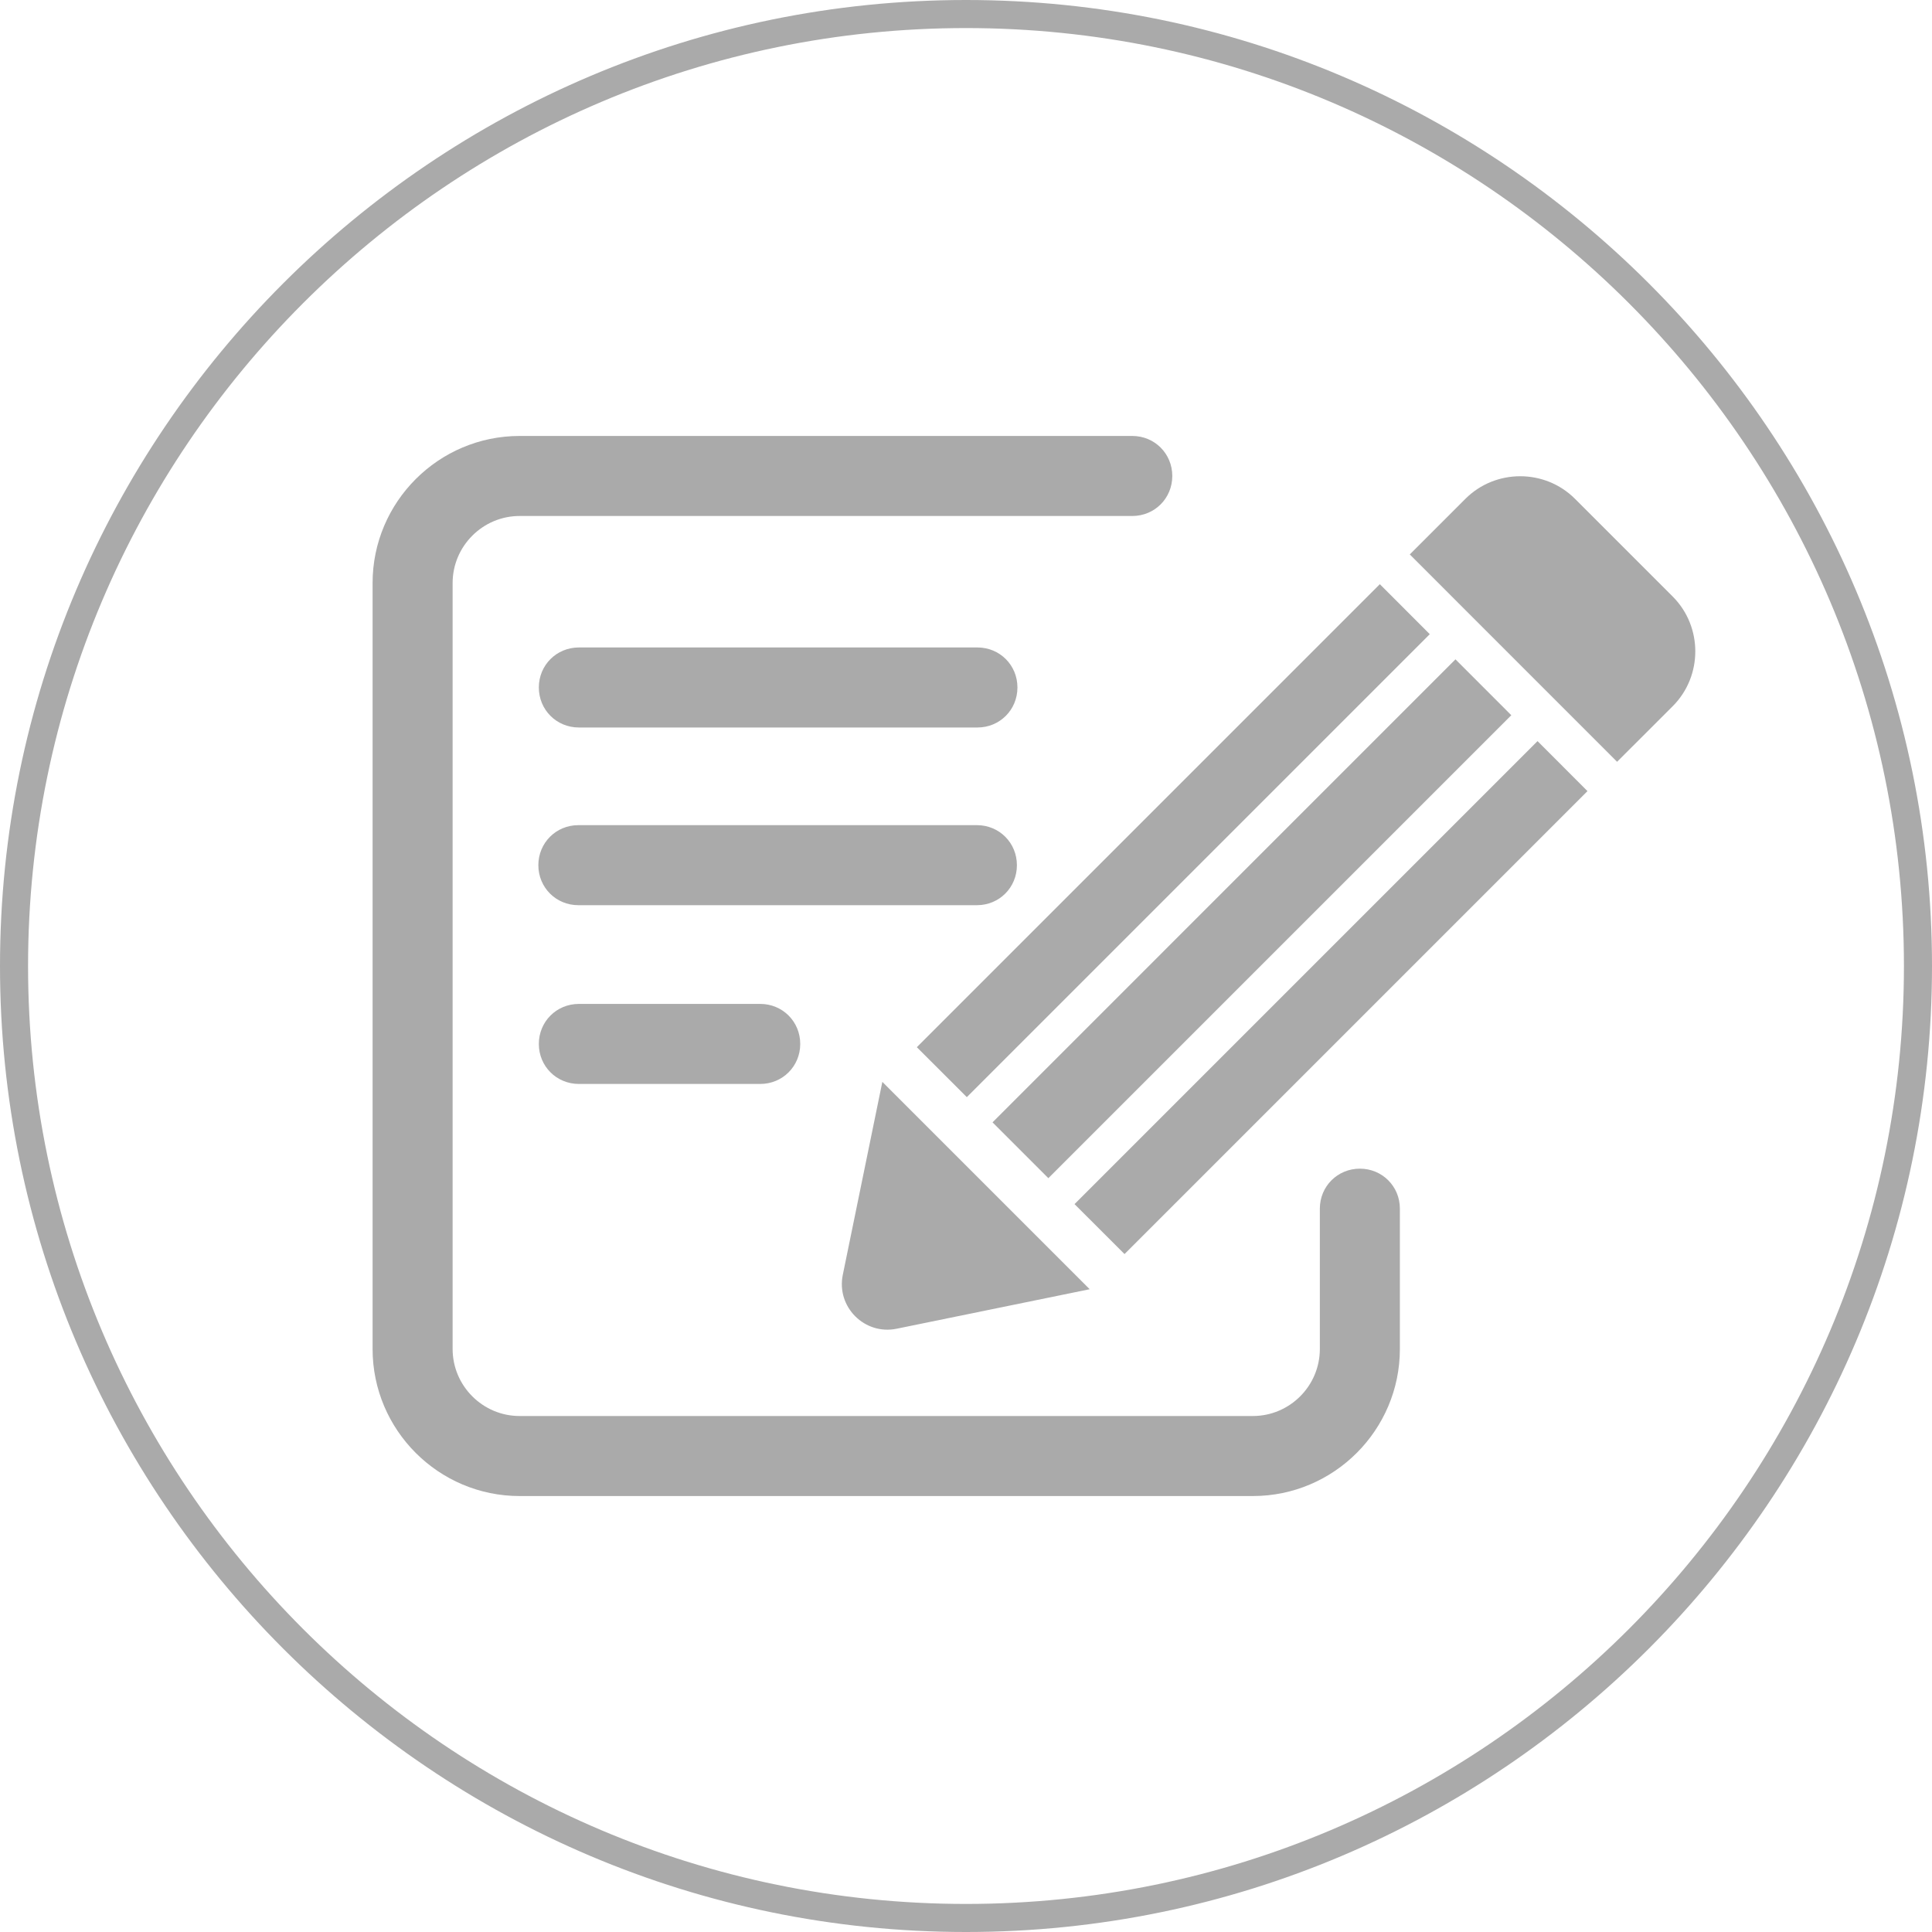
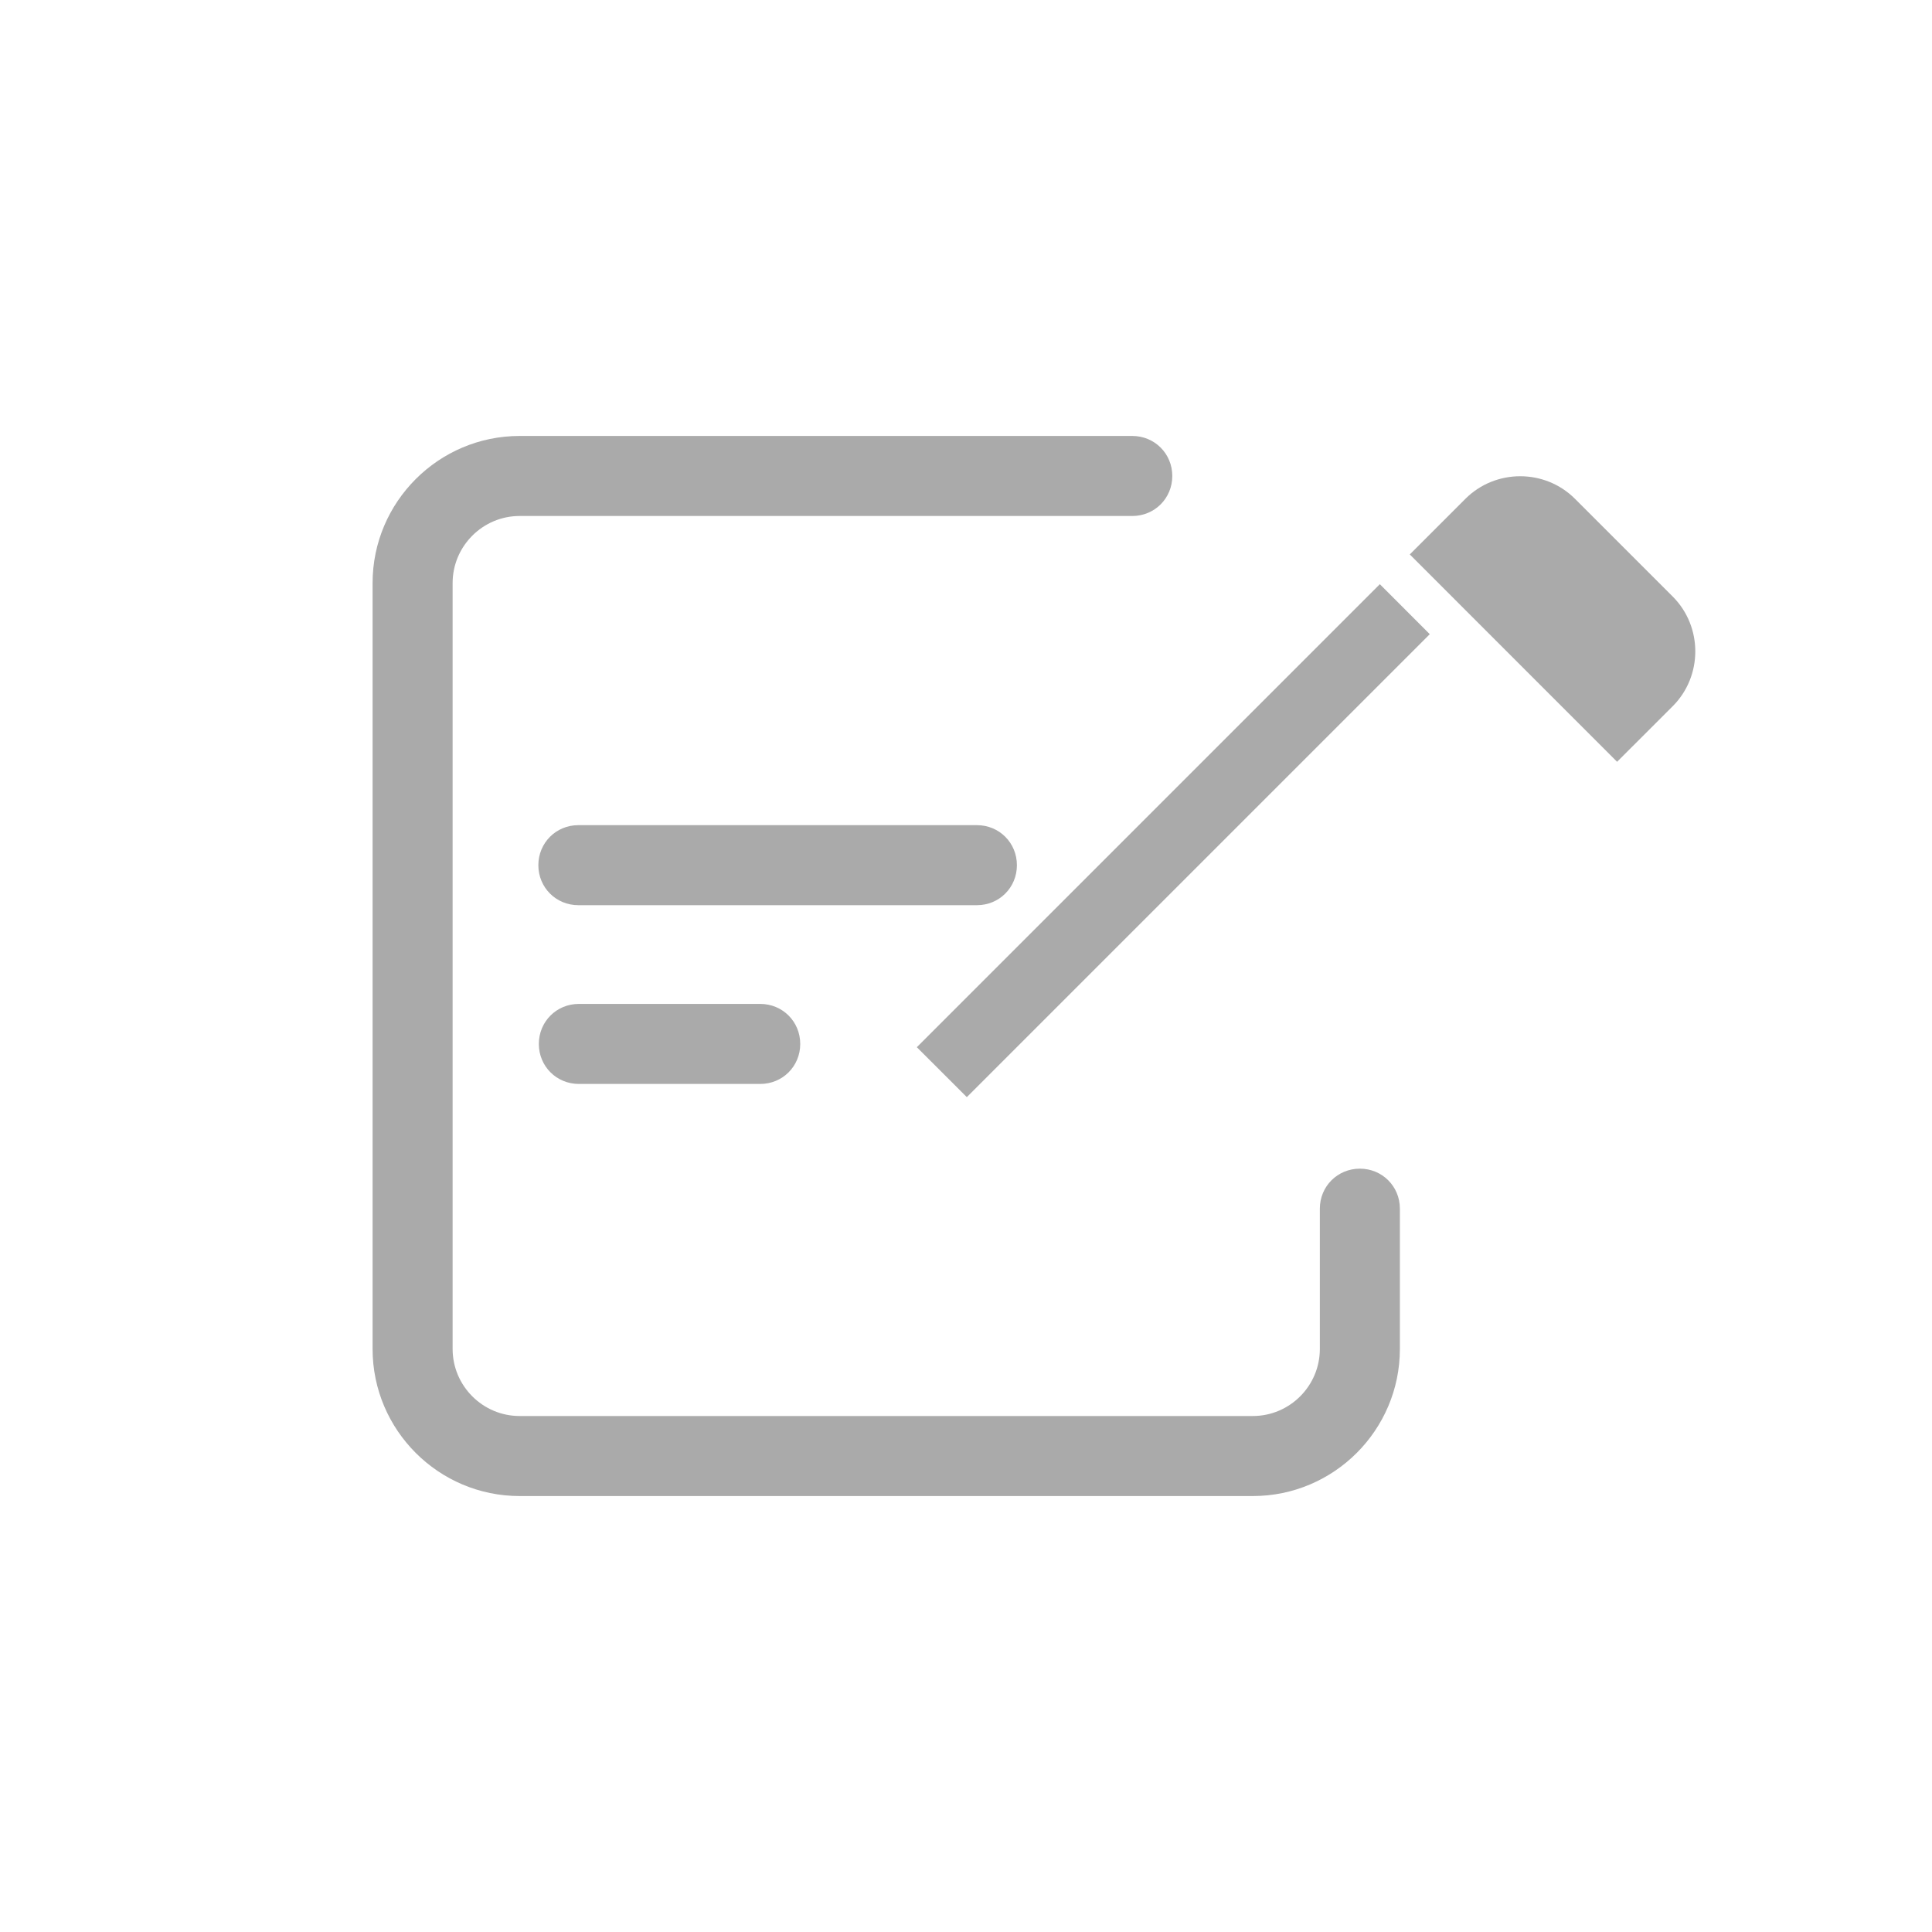
<svg xmlns="http://www.w3.org/2000/svg" width="40" height="40" viewBox="0 0 40 40" fill="none">
  <path d="M28.983 25.024C28.983 24.562 28.617 24.196 28.155 24.196C27.692 24.196 27.326 24.562 27.326 25.024V27.929C27.326 28.693 26.703 29.317 25.939 29.317H10.758C9.995 29.317 9.371 28.693 9.371 27.929V12.071C9.371 11.307 9.995 10.683 10.758 10.683H23.443C23.905 10.683 24.271 10.317 24.271 9.855C24.271 9.392 23.905 9.026 23.443 9.026H10.758C9.08 9.026 7.714 10.393 7.714 12.071V27.929C7.714 29.607 9.08 30.974 10.758 30.974H25.939C27.617 30.974 28.983 29.607 28.983 27.929V25.024Z" fill="#AAAAAA" />
-   <path d="M30.134 13.651L20.549 23.237L21.705 24.393L31.29 14.808L30.134 13.651Z" fill="#AAAAAA" />
-   <path d="M31.833 15.344L22.247 24.93L23.282 25.964L32.867 16.379L31.833 15.344Z" fill="#AAAAAA" />
  <path d="M28.568 12.095L18.982 21.681L20.017 22.715L29.602 13.13L28.568 12.095Z" fill="#AAAAAA" />
  <path d="M34.632 14.621C35.255 13.997 35.255 12.975 34.632 12.351L32.609 10.328C31.985 9.704 30.963 9.704 30.339 10.328L29.188 11.479L33.48 15.772L34.632 14.621Z" fill="#AAAAAA" />
-   <path d="M18.569 27.509L22.561 26.692L18.268 22.399L17.45 26.39C17.31 27.058 17.902 27.649 18.569 27.509Z" fill="#AAAAAA" />
-   <path d="M11.985 15.062H20.237C20.699 15.062 21.065 14.696 21.065 14.233C21.065 13.771 20.699 13.405 20.237 13.405H11.985C11.522 13.405 11.156 13.771 11.156 14.233C11.156 14.696 11.522 15.062 11.985 15.062Z" fill="#AAAAAA" />
  <path d="M21.054 17.913C21.054 17.45 20.689 17.084 20.226 17.084H11.974C11.512 17.084 11.146 17.45 11.146 17.913C11.146 18.375 11.512 18.741 11.974 18.741H20.226C20.689 18.741 21.054 18.375 21.054 17.913Z" fill="#AAAAAA" />
  <path d="M11.985 20.785C11.522 20.785 11.156 21.151 11.156 21.614C11.156 22.076 11.522 22.442 11.985 22.442H15.74C16.202 22.442 16.568 22.076 16.568 21.614C16.568 21.151 16.202 20.785 15.74 20.785H11.985Z" fill="#AAAAAA" />
-   <path d="M20 40C8.973 40 0 31.027 0 20C0 8.973 8.973 0 20 0C31.027 0 40 8.973 40 20C40 31.027 31.027 40 20 40ZM20 0.581C9.295 0.581 0.581 9.295 0.581 20C0.581 30.705 9.285 39.419 20 39.419C30.715 39.419 39.419 30.705 39.419 20C39.419 9.295 30.705 0.581 20 0.581Z" fill="#AAAAAA" />
</svg>